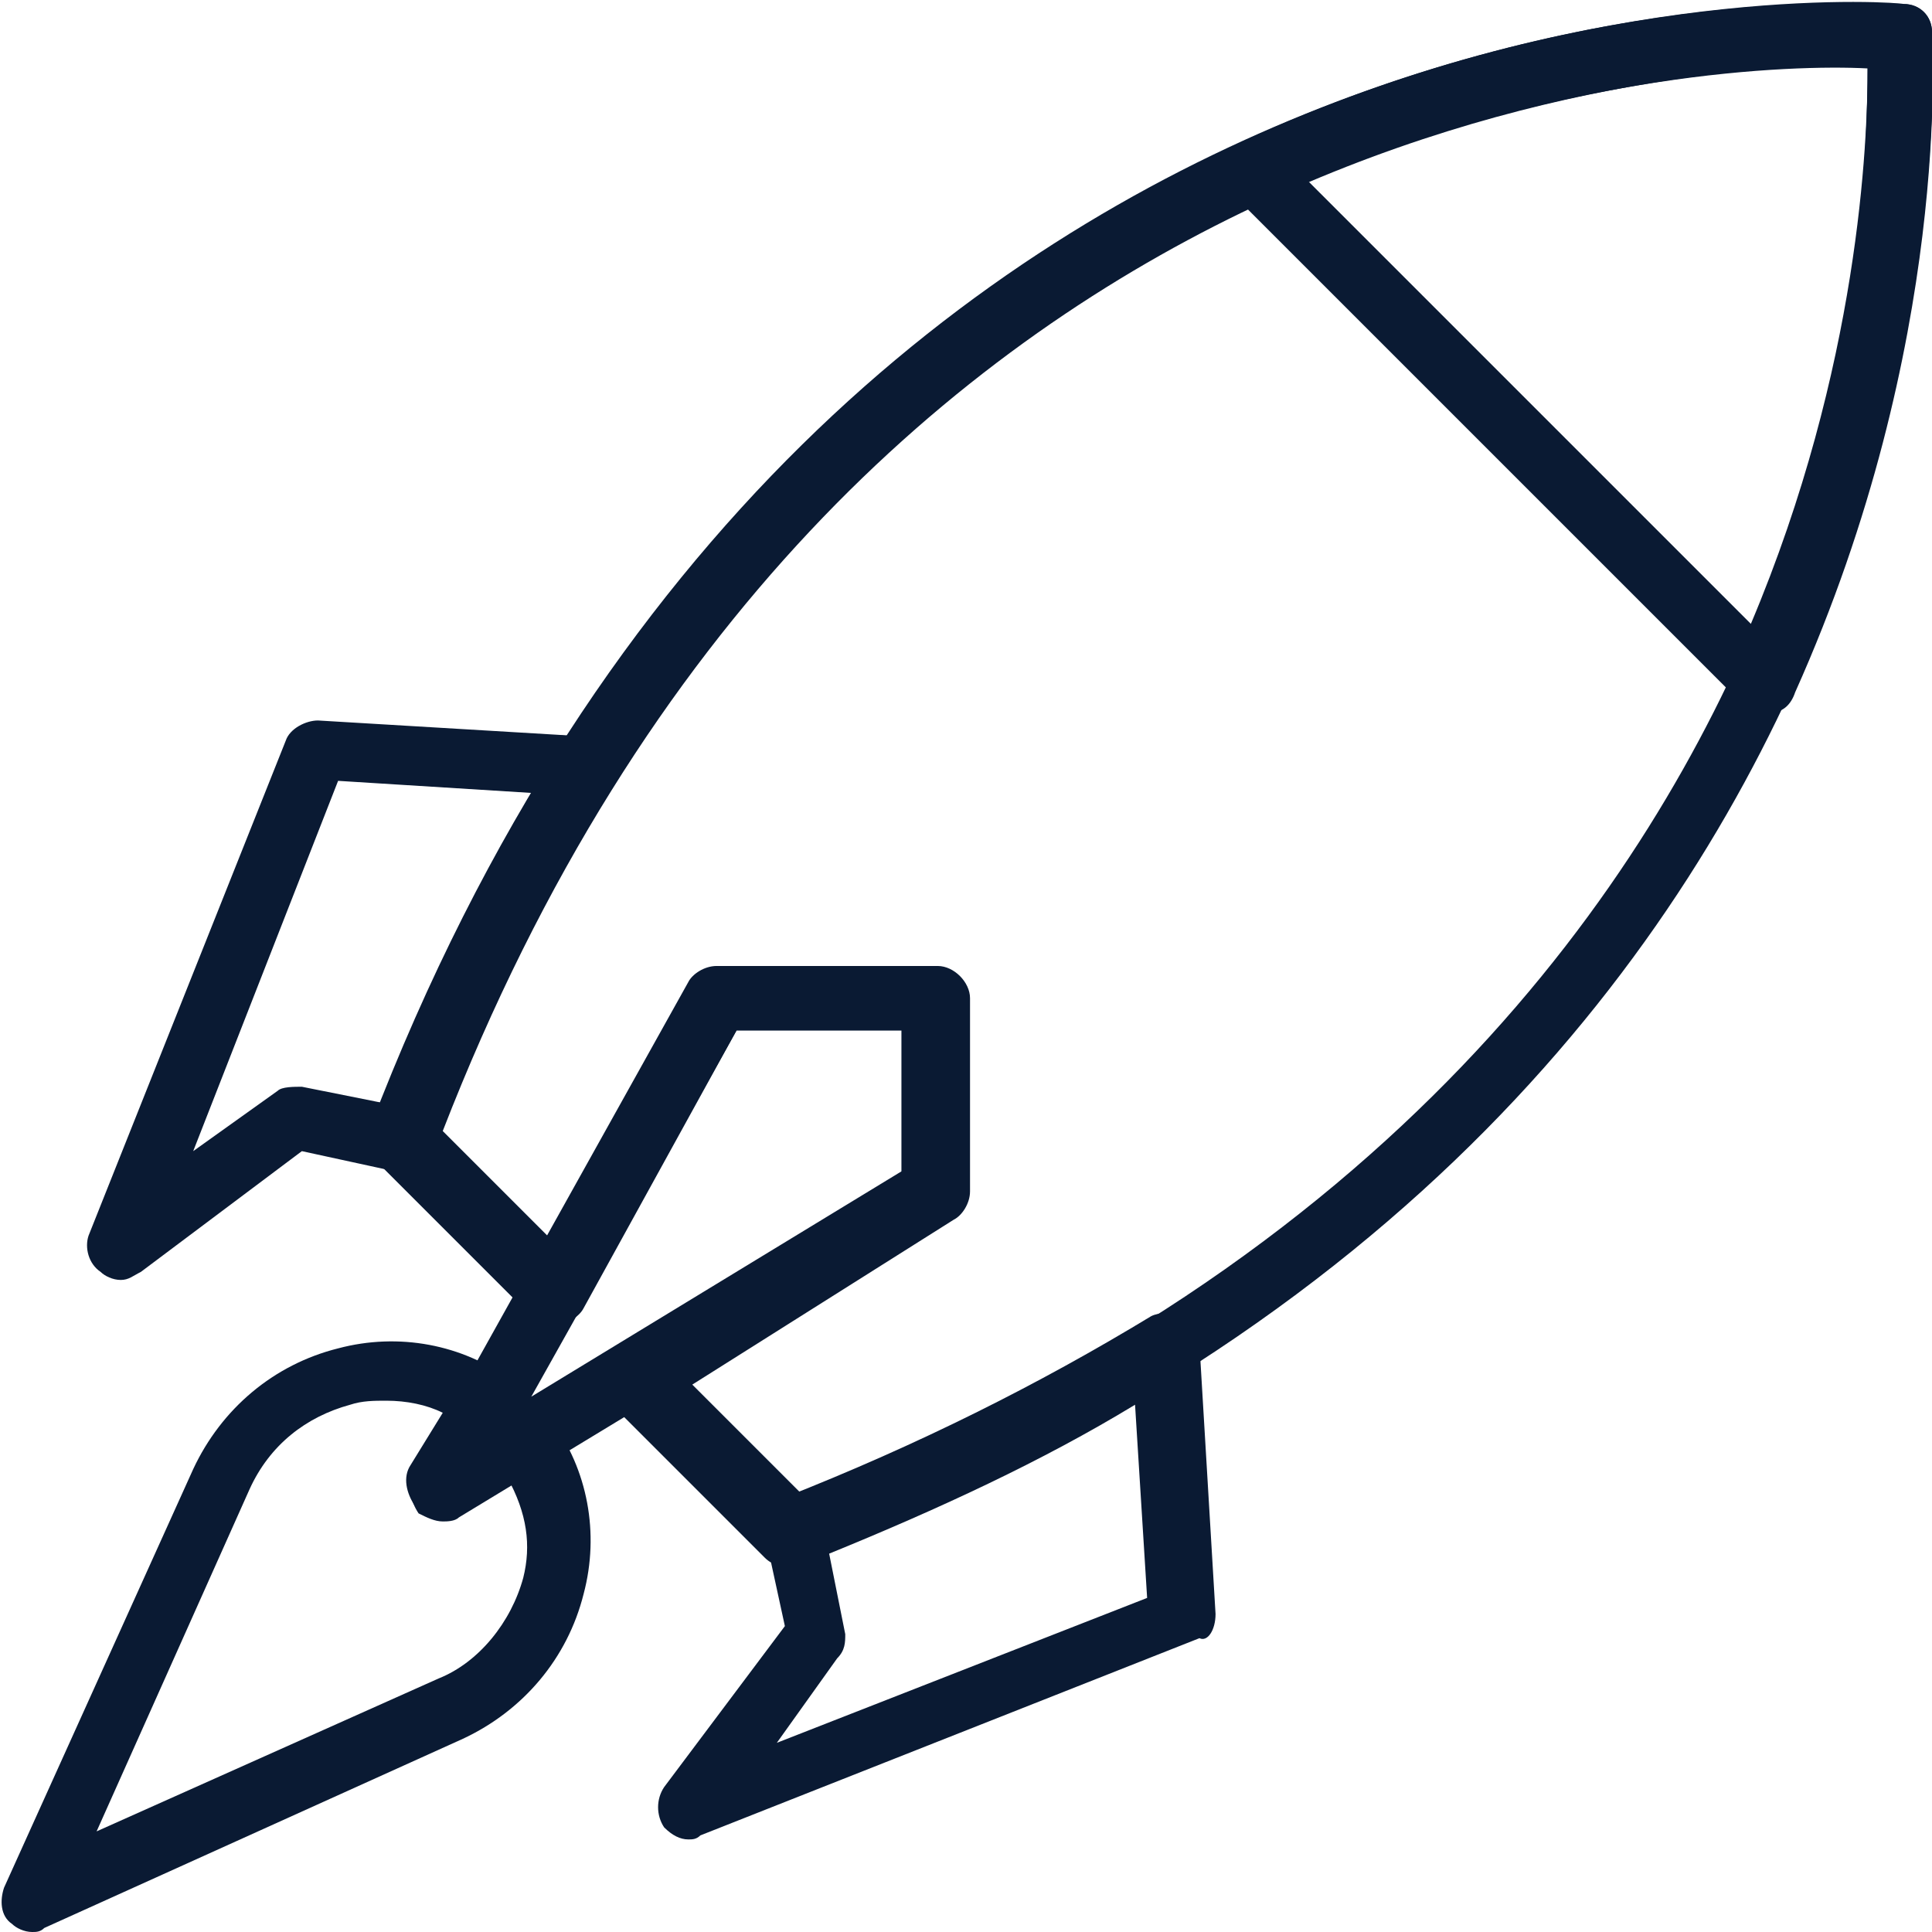
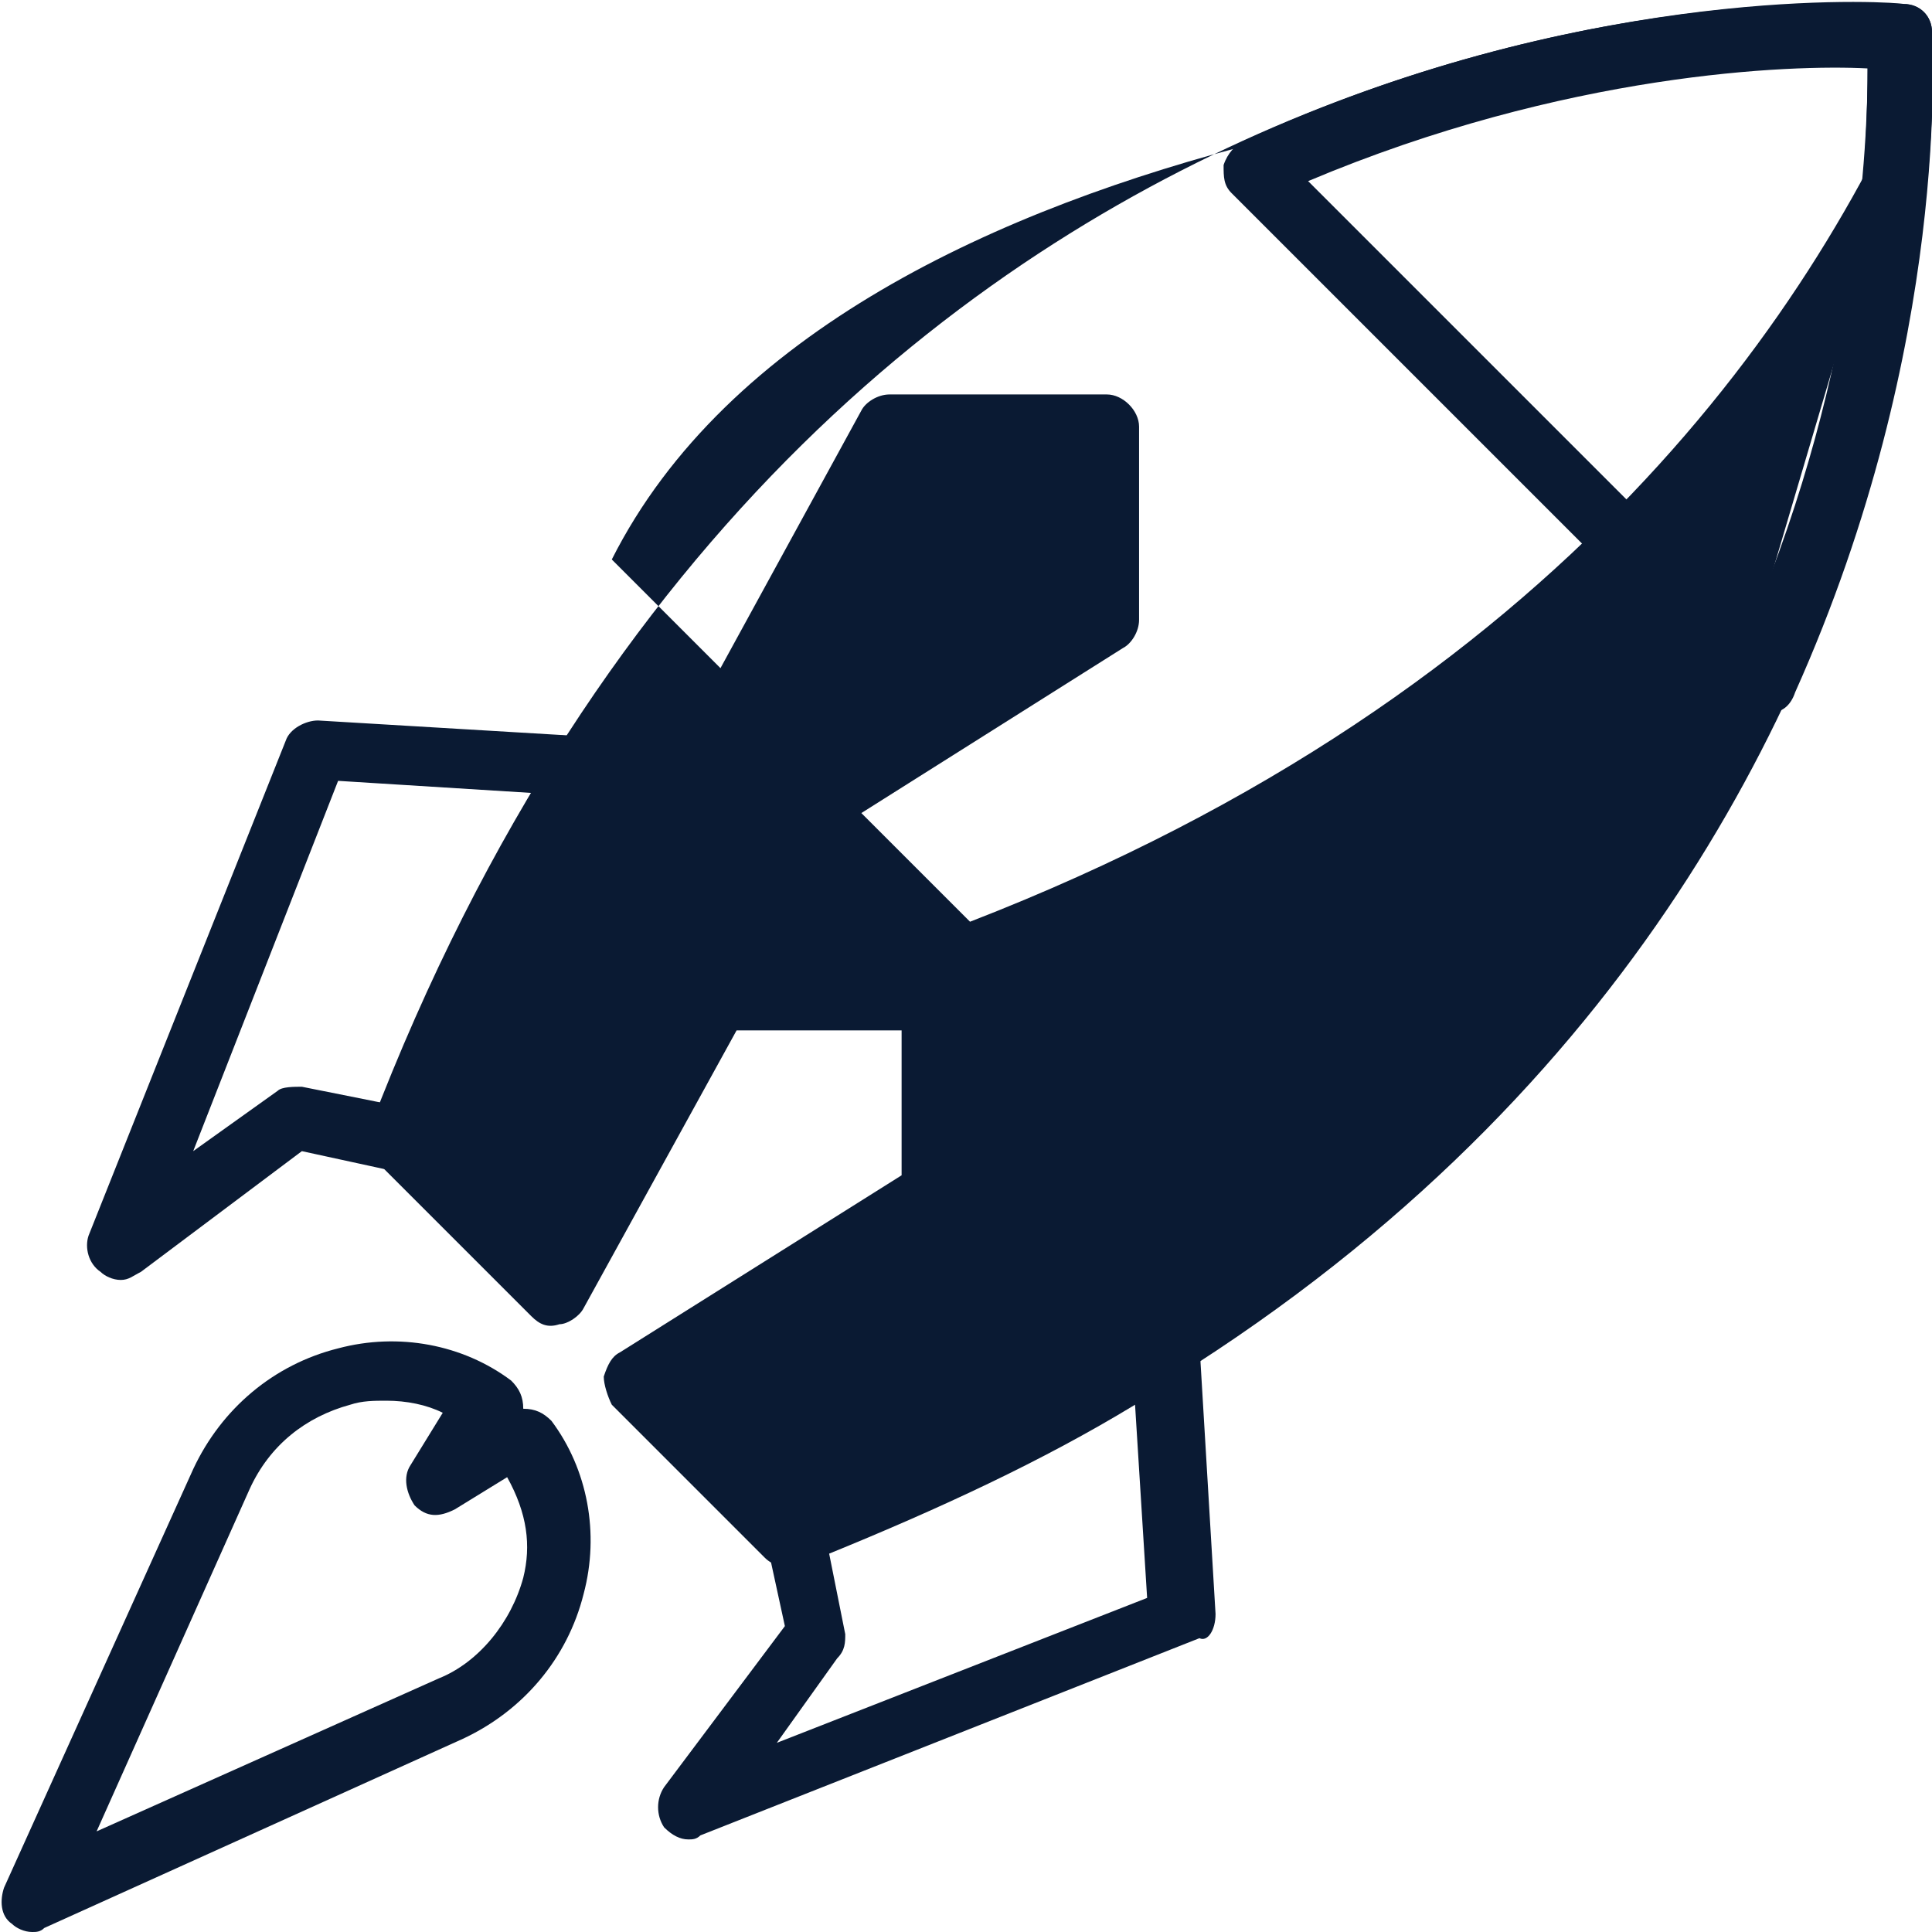
<svg xmlns="http://www.w3.org/2000/svg" version="1.1" id="Calque_1" x="0px" y="0px" viewBox="0 0 48 48" style="enable-background:new 0 0 48 48;" xml:space="preserve">
  <style type="text/css">
	.st0{fill:#0A1A33;}
</style>
  <g>
    <g>
      <g>
        <path class="st0" d="M15.3,18.7c-0.1-0.3-0.4-0.4-0.7-0.4l-6.7-0.4c-0.3,0-0.7,0.2-0.8,0.5L2.2,30.7c-0.1,0.3,0,0.7,0.3,0.9     c0.1,0.1,0.3,0.2,0.5,0.2c0.2,0,0.3-0.1,0.5-0.2l4-3l2.3,0.5c0.4,0.1,0.8-0.1,0.9-0.5c1.3-3.3,2.8-6.4,4.5-9.1     C15.4,19.3,15.4,19,15.3,18.7z M9.5,27.4l-2-0.4c-0.2,0-0.5,0-0.6,0.1l-2.1,1.5l3.6-9.2l4.8,0.3C11.8,22.1,10.5,24.7,9.5,27.4z" />
      </g>
    </g>
    <g>
      <g>
        <path class="st0" d="M30.2,40.1l-0.4-6.7c0-0.3-0.2-0.5-0.4-0.7c-0.3-0.1-0.6-0.1-0.8,0c-2.8,1.7-5.8,3.2-9.1,4.5     c-0.4,0.1-0.6,0.5-0.5,0.9l0.5,2.3l-3,4c-0.2,0.3-0.2,0.7,0,1c0.2,0.2,0.4,0.3,0.6,0.3c0.1,0,0.2,0,0.3-0.1l12.4-4.9     C30,40.8,30.2,40.5,30.2,40.1z M19.3,43.3l1.5-2.1C21,41,21,40.8,21,40.6l-0.4-2c2.7-1.1,5.3-2.3,7.6-3.7l0.3,4.8L19.3,43.3z" />
      </g>
    </g>
    <g>
      <g>
-         <path class="st0" d="M23.2,24h-5.4c-0.3,0-0.6,0.2-0.7,0.4l-6.8,12.2c-0.2,0.3-0.1,0.7,0.1,1c0.2,0.1,0.4,0.2,0.6,0.2     c0.1,0,0.3,0,0.4-0.1l12.2-7.4c0.2-0.1,0.4-0.4,0.4-0.7v-4.8C24,24.4,23.6,24,23.2,24z M22.4,29.1l-9.2,5.6l5.1-9.1v0h4.1V29.1z" />
-       </g>
+         </g>
    </g>
    <g>
      <g>
-         <path class="st0" d="M48,0.8c0-0.4-0.3-0.7-0.7-0.7C47,0,20.6-1.8,9.2,28c-0.1,0.3,0,0.6,0.2,0.9l3.8,3.8     c0.2,0.2,0.4,0.3,0.7,0.2c0.2,0,0.5-0.2,0.6-0.4l3.8-6.9h4.1v3.6l-7,4.4c-0.2,0.1-0.3,0.3-0.4,0.6c0,0.2,0.1,0.5,0.2,0.7l3.8,3.8     c0.2,0.2,0.4,0.2,0.6,0.2c0.1,0,0.2,0,0.3-0.1C49.8,27.4,48,1,48,0.8z M43.8,15c-2.8,6.9-9.2,16.4-23.9,22.1l-2.7-2.7l6.5-4.1     c0.2-0.1,0.4-0.4,0.4-0.7v-4.8c0-0.4-0.4-0.8-0.8-0.8h-5.4c-0.3,0-0.6,0.2-0.7,0.4l-3.5,6.4l-2.7-2.7C20.9,2.6,42.2,1.6,46.4,1.6     C46.4,3.5,46.3,8.8,43.8,15z" />
+         <path class="st0" d="M48,0.8c0-0.4-0.3-0.7-0.7-0.7C47,0,20.6-1.8,9.2,28c-0.1,0.3,0,0.6,0.2,0.9l3.8,3.8     c0.2,0.2,0.4,0.3,0.7,0.2c0.2,0,0.5-0.2,0.6-0.4l3.8-6.9h4.1v3.6l-7,4.4c-0.2,0.1-0.3,0.3-0.4,0.6c0,0.2,0.1,0.5,0.2,0.7l3.8,3.8     c0.2,0.2,0.4,0.2,0.6,0.2c0.1,0,0.2,0,0.3-0.1C49.8,27.4,48,1,48,0.8z c-2.8,6.9-9.2,16.4-23.9,22.1l-2.7-2.7l6.5-4.1     c0.2-0.1,0.4-0.4,0.4-0.7v-4.8c0-0.4-0.4-0.8-0.8-0.8h-5.4c-0.3,0-0.6,0.2-0.7,0.4l-3.5,6.4l-2.7-2.7C20.9,2.6,42.2,1.6,46.4,1.6     C46.4,3.5,46.3,8.8,43.8,15z" />
      </g>
    </g>
    <g>
      <g>
        <path class="st0" d="M13.7,35.3C13.5,35.1,13.3,35,13,35c0-0.3-0.1-0.5-0.3-0.7c-1.2-0.9-2.8-1.2-4.3-0.8c-1.6,0.4-2.9,1.5-3.6,3     L0.1,46.9c-0.1,0.3-0.1,0.7,0.2,0.9C0.4,47.9,0.6,48,0.8,48c0.1,0,0.2,0,0.3-0.1l10.4-4.7c1.5-0.7,2.6-2,3-3.6     C14.9,38.1,14.6,36.5,13.7,35.3z M13,39.2c-0.3,1.1-1.1,2.1-2.1,2.5l-8.5,3.8l3.8-8.5c0.5-1.1,1.4-1.8,2.5-2.1     c0.3-0.1,0.6-0.1,0.9-0.1c0.5,0,1,0.1,1.4,0.3l-0.8,1.3c-0.2,0.3-0.1,0.7,0.1,1c0.3,0.3,0.6,0.3,1,0.1l1.3-0.8     C13.1,37.6,13.2,38.4,13,39.2z" />
      </g>
    </g>
    <g>
      <g>
        <path class="st0" d="M48,0.8c0-0.4-0.3-0.7-0.7-0.7c-0.3,0-7.7-0.6-16.4,3.4c-0.2,0.1-0.4,0.3-0.5,0.6c0,0.3,0,0.5,0.2,0.7     l12.7,12.7c0.2,0.2,0.4,0.2,0.6,0.2c0,0,0.1,0,0.1,0c0.3,0,0.5-0.2,0.6-0.5C48.5,8.5,48,1.1,48,0.8z M43.5,15.5l-11-11     c6.4-2.7,12-2.9,13.9-2.8C46.4,3.5,46.2,9.1,43.5,15.5z" />
      </g>
    </g>
  </g>
</svg>